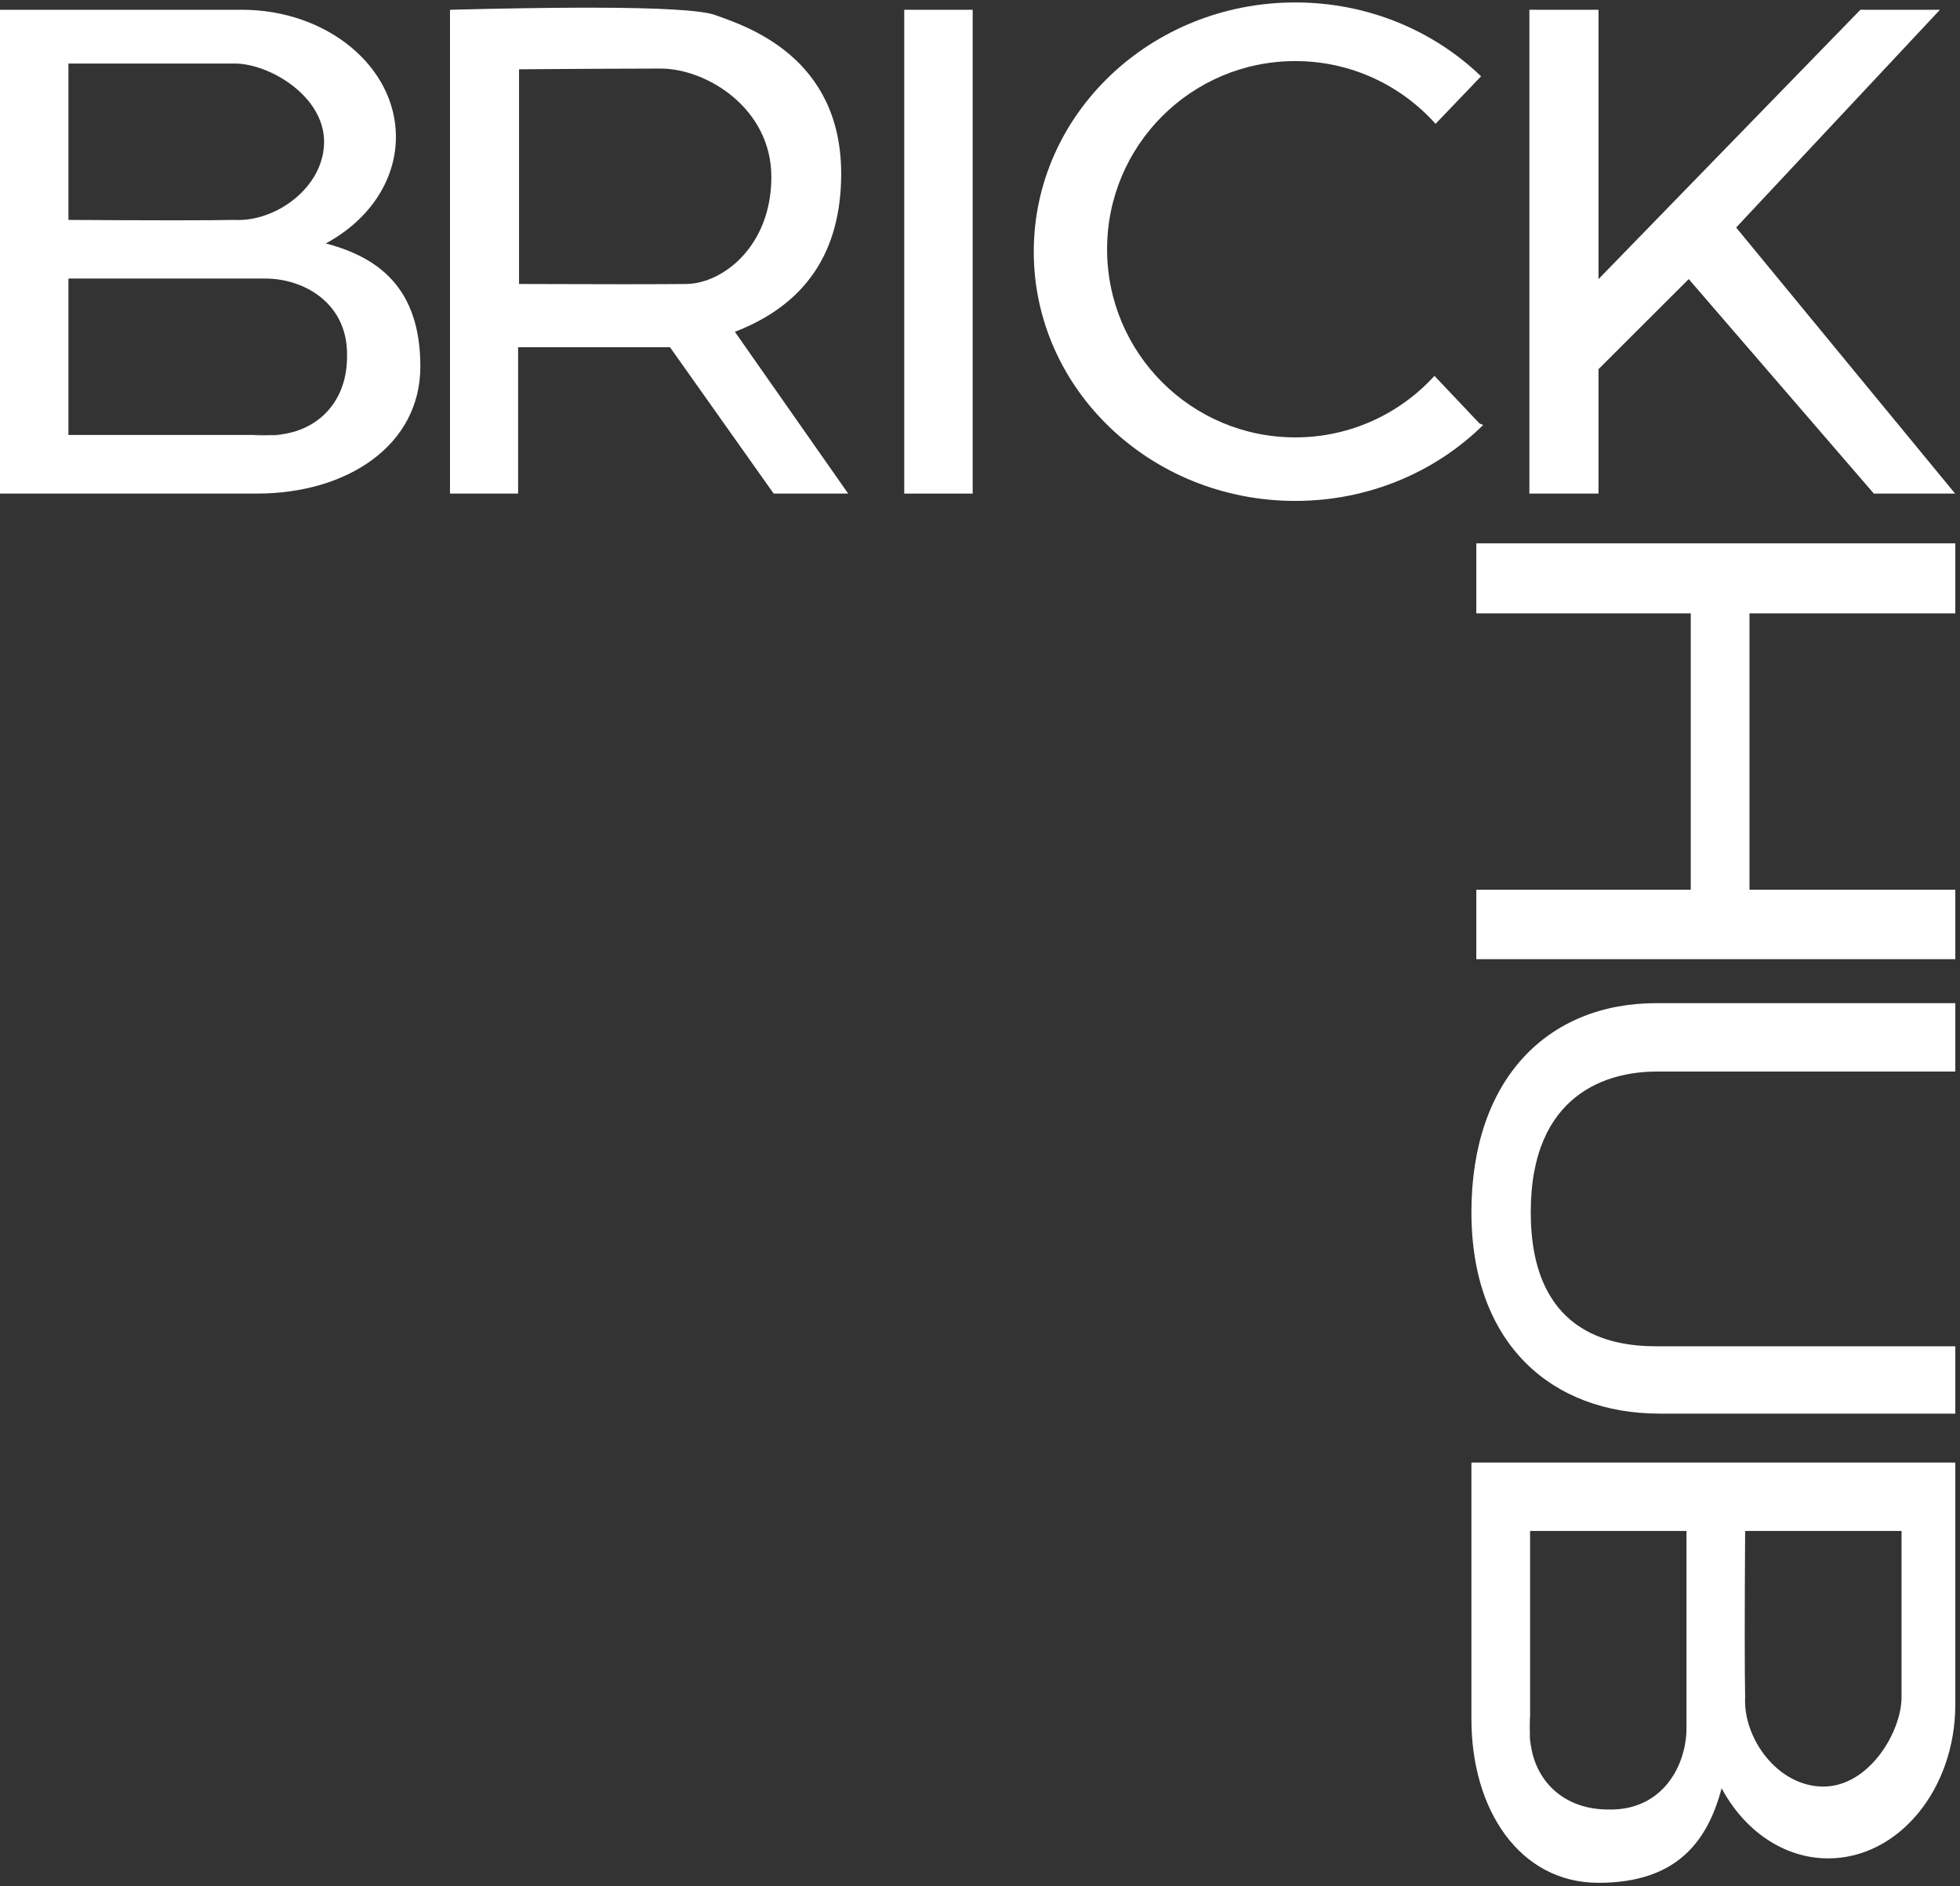
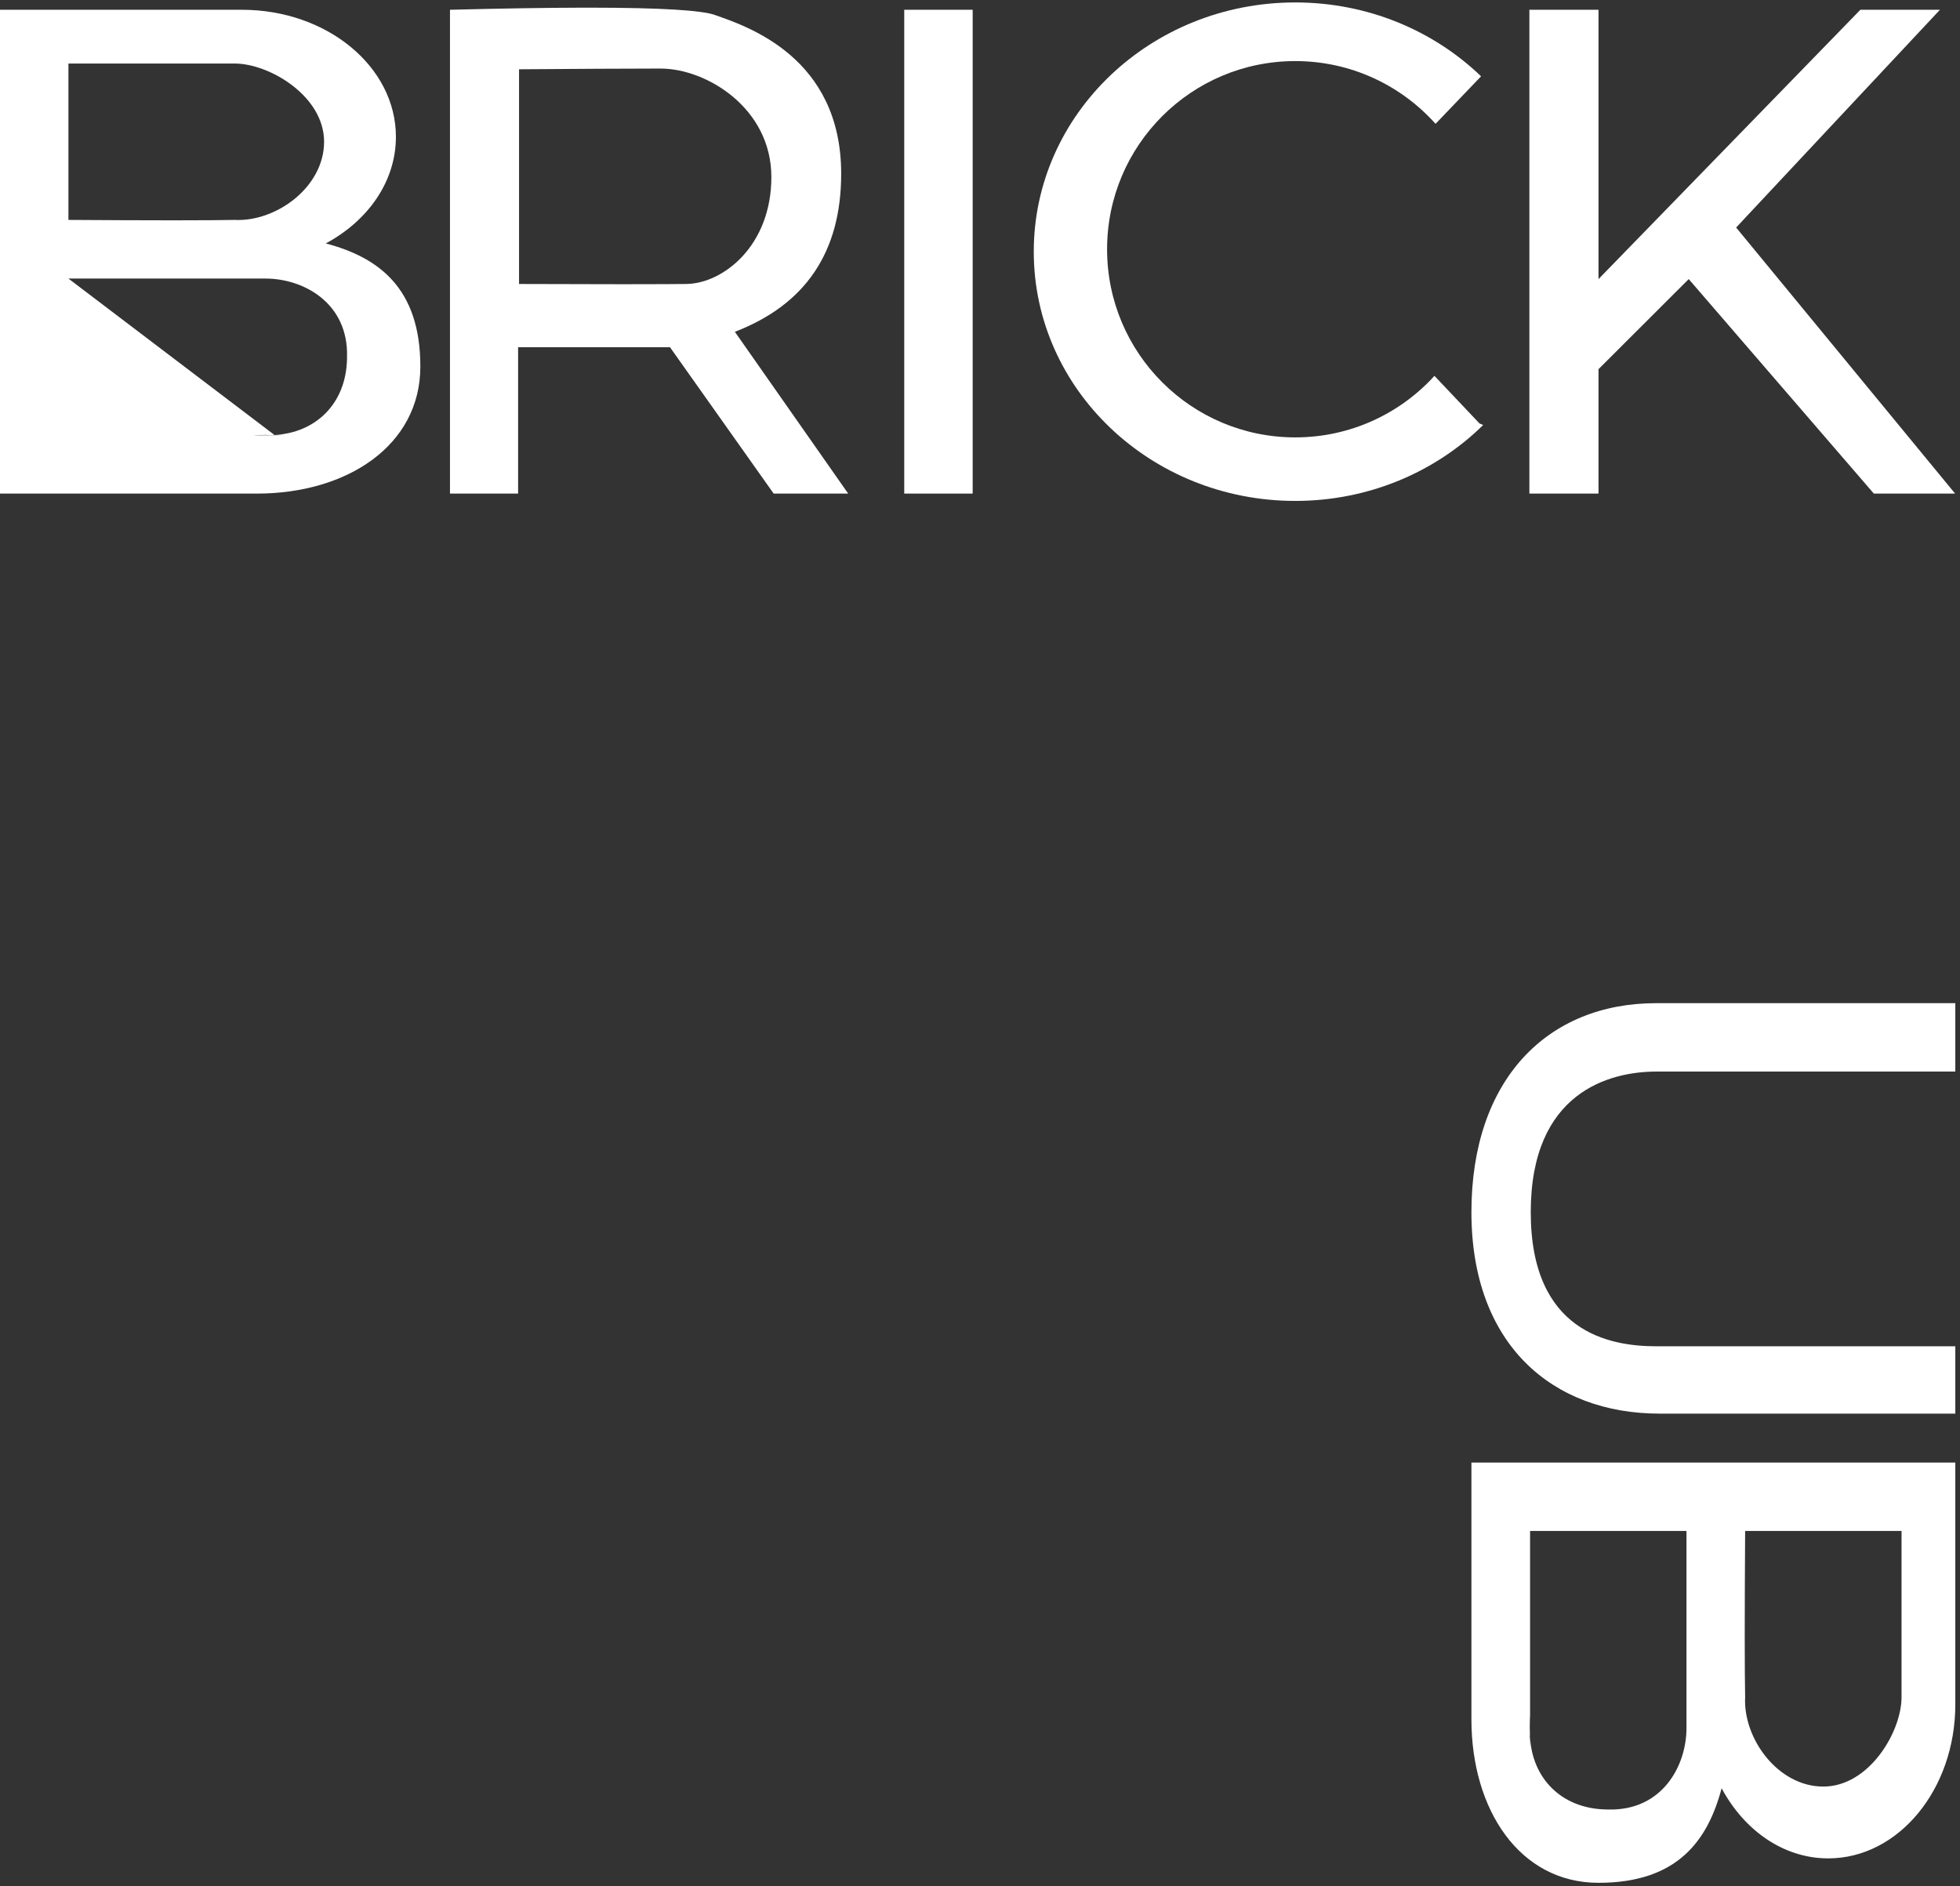
<svg xmlns="http://www.w3.org/2000/svg" xmlns:xlink="http://www.w3.org/1999/xlink" width="401px" height="386px" viewBox="0 0 401 386" version="1.1">
  <rect x="0" y="0" width="401" height="386" fill="#333333" stroke="none" />
  <title>white alt</title>
  <defs>
    <path d="M121.078,0 C135.106,0.017 143.505,0.516 146.274,1.499 C152.764,3.801 172.11,10.069 172.099,34.01 C172.091,49.971 164.841,60.742 150.348,66.324 L150.348,66.324 L173.532,99.43 L158.286,99.43 L137.074,69.479 L106,69.479 L106,99.43 L92.062,99.43 L92.062,0.43 C102.561,0.159 111.563,0.016 119.068,0.001 Z M135.183,12.461 L134.026,12.462 C127.791,12.467 118.513,12.516 106.192,12.608 L106.192,12.608 L106.192,56.539 C113.484,56.566 119.735,56.581 124.947,56.585 L126.586,56.586 C126.764,56.586 126.941,56.586 127.116,56.586 L128.153,56.586 C128.324,56.586 128.492,56.586 128.66,56.586 L130.132,56.585 C134.6,56.581 138.029,56.566 140.416,56.539 C147.889,56.456 157.815,48.78 157.815,34.654 C157.815,20.529 144.512,12.461 135.183,12.461 L135.183,12.461 Z" id="path-1" />
  </defs>
  <g id="Page-1" stroke="none" stroke-width="1" fill="none" fill-rule="evenodd">
    <g id="white-alt" transform="translate(0, 0.5)">
      <g id="Group-2-Copy-4" transform="translate(-0, 1.07)">
        <g id="Group-Copy-8" transform="translate(-0, 0.43)" fill="#FFFFFF">
-           <path d="M49.5,0 C66.897,0 81,11.641 81,26 C81,35.136 75.291,43.171 66.658,47.808 L66.646,47.81 C77.357,50.644 86,56.847 86,73 C86,89.153 71.026,99 52.556,99 L0,99 L0,0 L49.5,0 Z M56.429,87.001 L56.145,87 L55.884,87.012 C55.369,87.029 54.848,87.025 54.321,87 C52.519,87.033 51.866,87.053 51.898,87.063 L51.928,87.066 C51.986,87.069 52.122,87.071 52.316,87.072 L52.496,87.073 C52.528,87.073 52.562,87.073 52.596,87.073 L52.931,87.073 C52.971,87.073 53.011,87.073 53.053,87.073 L53.311,87.072 C53.666,87.071 54.064,87.069 54.475,87.066 L54.786,87.064 C54.837,87.064 54.89,87.063 54.942,87.063 L55.409,87.059 C57.684,87.04 59.673,87.006 56.429,87.001 Z M54.321,55 L14,55 L14,87 L56.145,87 L56.193,86.999 C64.391,86.586 70.839,80.782 70.997,71.355 L71,71 C71.284,59.979 62.092,55 54.321,55 L54.321,55 Z M48,11 L14,11 L14,43 C22.193,43.052 29.059,43.08 34.596,43.082 L36.118,43.082 C41.407,43.08 45.367,43.052 48,43 C56.417,43.441 66.306,36.341 66.306,27 C66.306,17.659 55.131,11 48,11 L48,11 Z" id="Combined-Shape" />
+           <path d="M49.5,0 C66.897,0 81,11.641 81,26 C81,35.136 75.291,43.171 66.658,47.808 L66.646,47.81 C77.357,50.644 86,56.847 86,73 C86,89.153 71.026,99 52.556,99 L0,99 L0,0 L49.5,0 Z M56.429,87.001 L56.145,87 L55.884,87.012 C55.369,87.029 54.848,87.025 54.321,87 C52.519,87.033 51.866,87.053 51.898,87.063 L51.928,87.066 C51.986,87.069 52.122,87.071 52.316,87.072 L52.496,87.073 C52.528,87.073 52.562,87.073 52.596,87.073 L52.931,87.073 C52.971,87.073 53.011,87.073 53.053,87.073 L53.311,87.072 C53.666,87.071 54.064,87.069 54.475,87.066 L54.786,87.064 C54.837,87.064 54.89,87.063 54.942,87.063 L55.409,87.059 C57.684,87.04 59.673,87.006 56.429,87.001 Z M54.321,55 L14,55 L56.145,87 L56.193,86.999 C64.391,86.586 70.839,80.782 70.997,71.355 L71,71 C71.284,59.979 62.092,55 54.321,55 L54.321,55 Z M48,11 L14,11 L14,43 C22.193,43.052 29.059,43.08 34.596,43.082 L36.118,43.082 C41.407,43.08 45.367,43.052 48,43 C56.417,43.441 66.306,36.341 66.306,27 C66.306,17.659 55.131,11 48,11 L48,11 Z" id="Combined-Shape" />
        </g>
        <g id="Group-Copy-9" transform="translate(350.541, 340.7) rotate(-270) translate(-350.541, -340.7) translate(307.541, 291.2)" fill="#FFFFFF">
          <path d="M49.5,0 C66.897,0 81,11.641 81,26 C81,35.136 75.291,43.171 66.658,47.808 L66.646,47.81 C77.357,50.644 86,56.847 86,73 C86,89.153 71.026,99 52.556,99 L0,99 L0,0 L49.5,0 Z M56.429,87.001 L56.145,87 L55.884,87.012 C55.369,87.029 54.848,87.025 54.321,87 C52.519,87.033 51.866,87.053 51.898,87.063 L51.928,87.066 C51.986,87.069 52.122,87.071 52.316,87.072 L52.496,87.073 C52.528,87.073 52.562,87.073 52.596,87.073 L52.931,87.073 C52.971,87.073 53.011,87.073 53.053,87.073 L53.311,87.072 C53.666,87.071 54.064,87.069 54.475,87.066 L54.786,87.064 C54.837,87.064 54.89,87.063 54.942,87.063 L55.409,87.059 C57.684,87.04 59.673,87.006 56.429,87.001 Z M54.321,55 L14,55 L14,87 L56.145,87 L56.193,86.999 C64.391,86.586 70.839,80.782 70.997,71.355 L71,71 C71.284,59.979 62.092,55 54.321,55 L54.321,55 Z M48,11 L14,11 L14,43 C22.193,43.052 29.059,43.08 34.596,43.082 L36.118,43.082 C41.407,43.08 45.367,43.052 48,43 C56.417,43.441 66.306,36.341 66.306,27 C66.306,17.659 55.131,11 48,11 L48,11 Z" id="Combined-Shape" />
        </g>
        <mask id="mask-2" fill="white">
          <use xlink:href="#path-1" />
        </mask>
        <use id="Combined-Shape-Copy-4" fill="#FFFFFF" xlink:href="#path-1" />
      </g>
      <rect id="Rectangle" fill="#FFFFFF" x="185" y="1.5" width="14" height="99" />
      <path d="M293.478,76.409 L302.694,86.151 L303.45,86.462 C293.723,96.043 280.091,102 265,102 C235.453,102 211.5,79.167 211.5,51 C211.5,22.833 235.453,0 265,0 C279.868,0 293.319,5.782 303.015,15.115 L293.703,24.84 M293.703,24.84 C286.653,16.96 276.406,12 265,12 C243.737,12 226.5,29.237 226.5,50.5 C226.5,71.763 243.737,89 265,89 C276.285,89 286.436,84.145 293.478,76.409" id="Shape-Copy-4" fill="#FFFFFF" />
      <polygon id="Path-2" fill="#FFFFFF" points="312.899 1.5 312.899 100.5 327.041 100.5 327.041 75.042 345.499 56.608 383.372 100.5 400 100.5 355.2 46.057 396.898 1.5 380.618 1.5 327.041 56.608 327.041 1.5" />
-       <polygon id="Path-3" fill="#FFFFFF" transform="translate(351.041, 153.226) rotate(-270) translate(-351.041, -153.226) " points="308.498 104.226 308.498 202.226 322.821 202.226 322.821 158.354 379.369 158.354 379.369 202.226 393.585 202.226 393.585 104.226 379.369 104.226 379.369 146.335 322.821 146.335 322.821 104.226" />
      <path d="M308.545,197.266 L322.545,197.266 C322.545,231.619 322.545,252.006 322.545,258.426 C322.545,268.056 326.784,284.128 351.31,284.128 C375.836,284.128 378.758,268.055 378.758,258.426 C378.758,252.007 378.758,231.62 378.758,197.266 L392.538,197.266 C392.538,222.95 392.538,243.111 392.538,257.751 C392.538,279.711 378.387,296.266 351.31,296.266 C324.233,296.266 308.545,280.795 308.545,258.426 C308.545,243.514 308.545,223.127 308.545,197.266 Z" id="Path-4" fill="#FFFFFF" transform="translate(350.541, 246.766) rotate(-270) translate(-350.541, -246.766) " />
    </g>
  </g>
</svg>